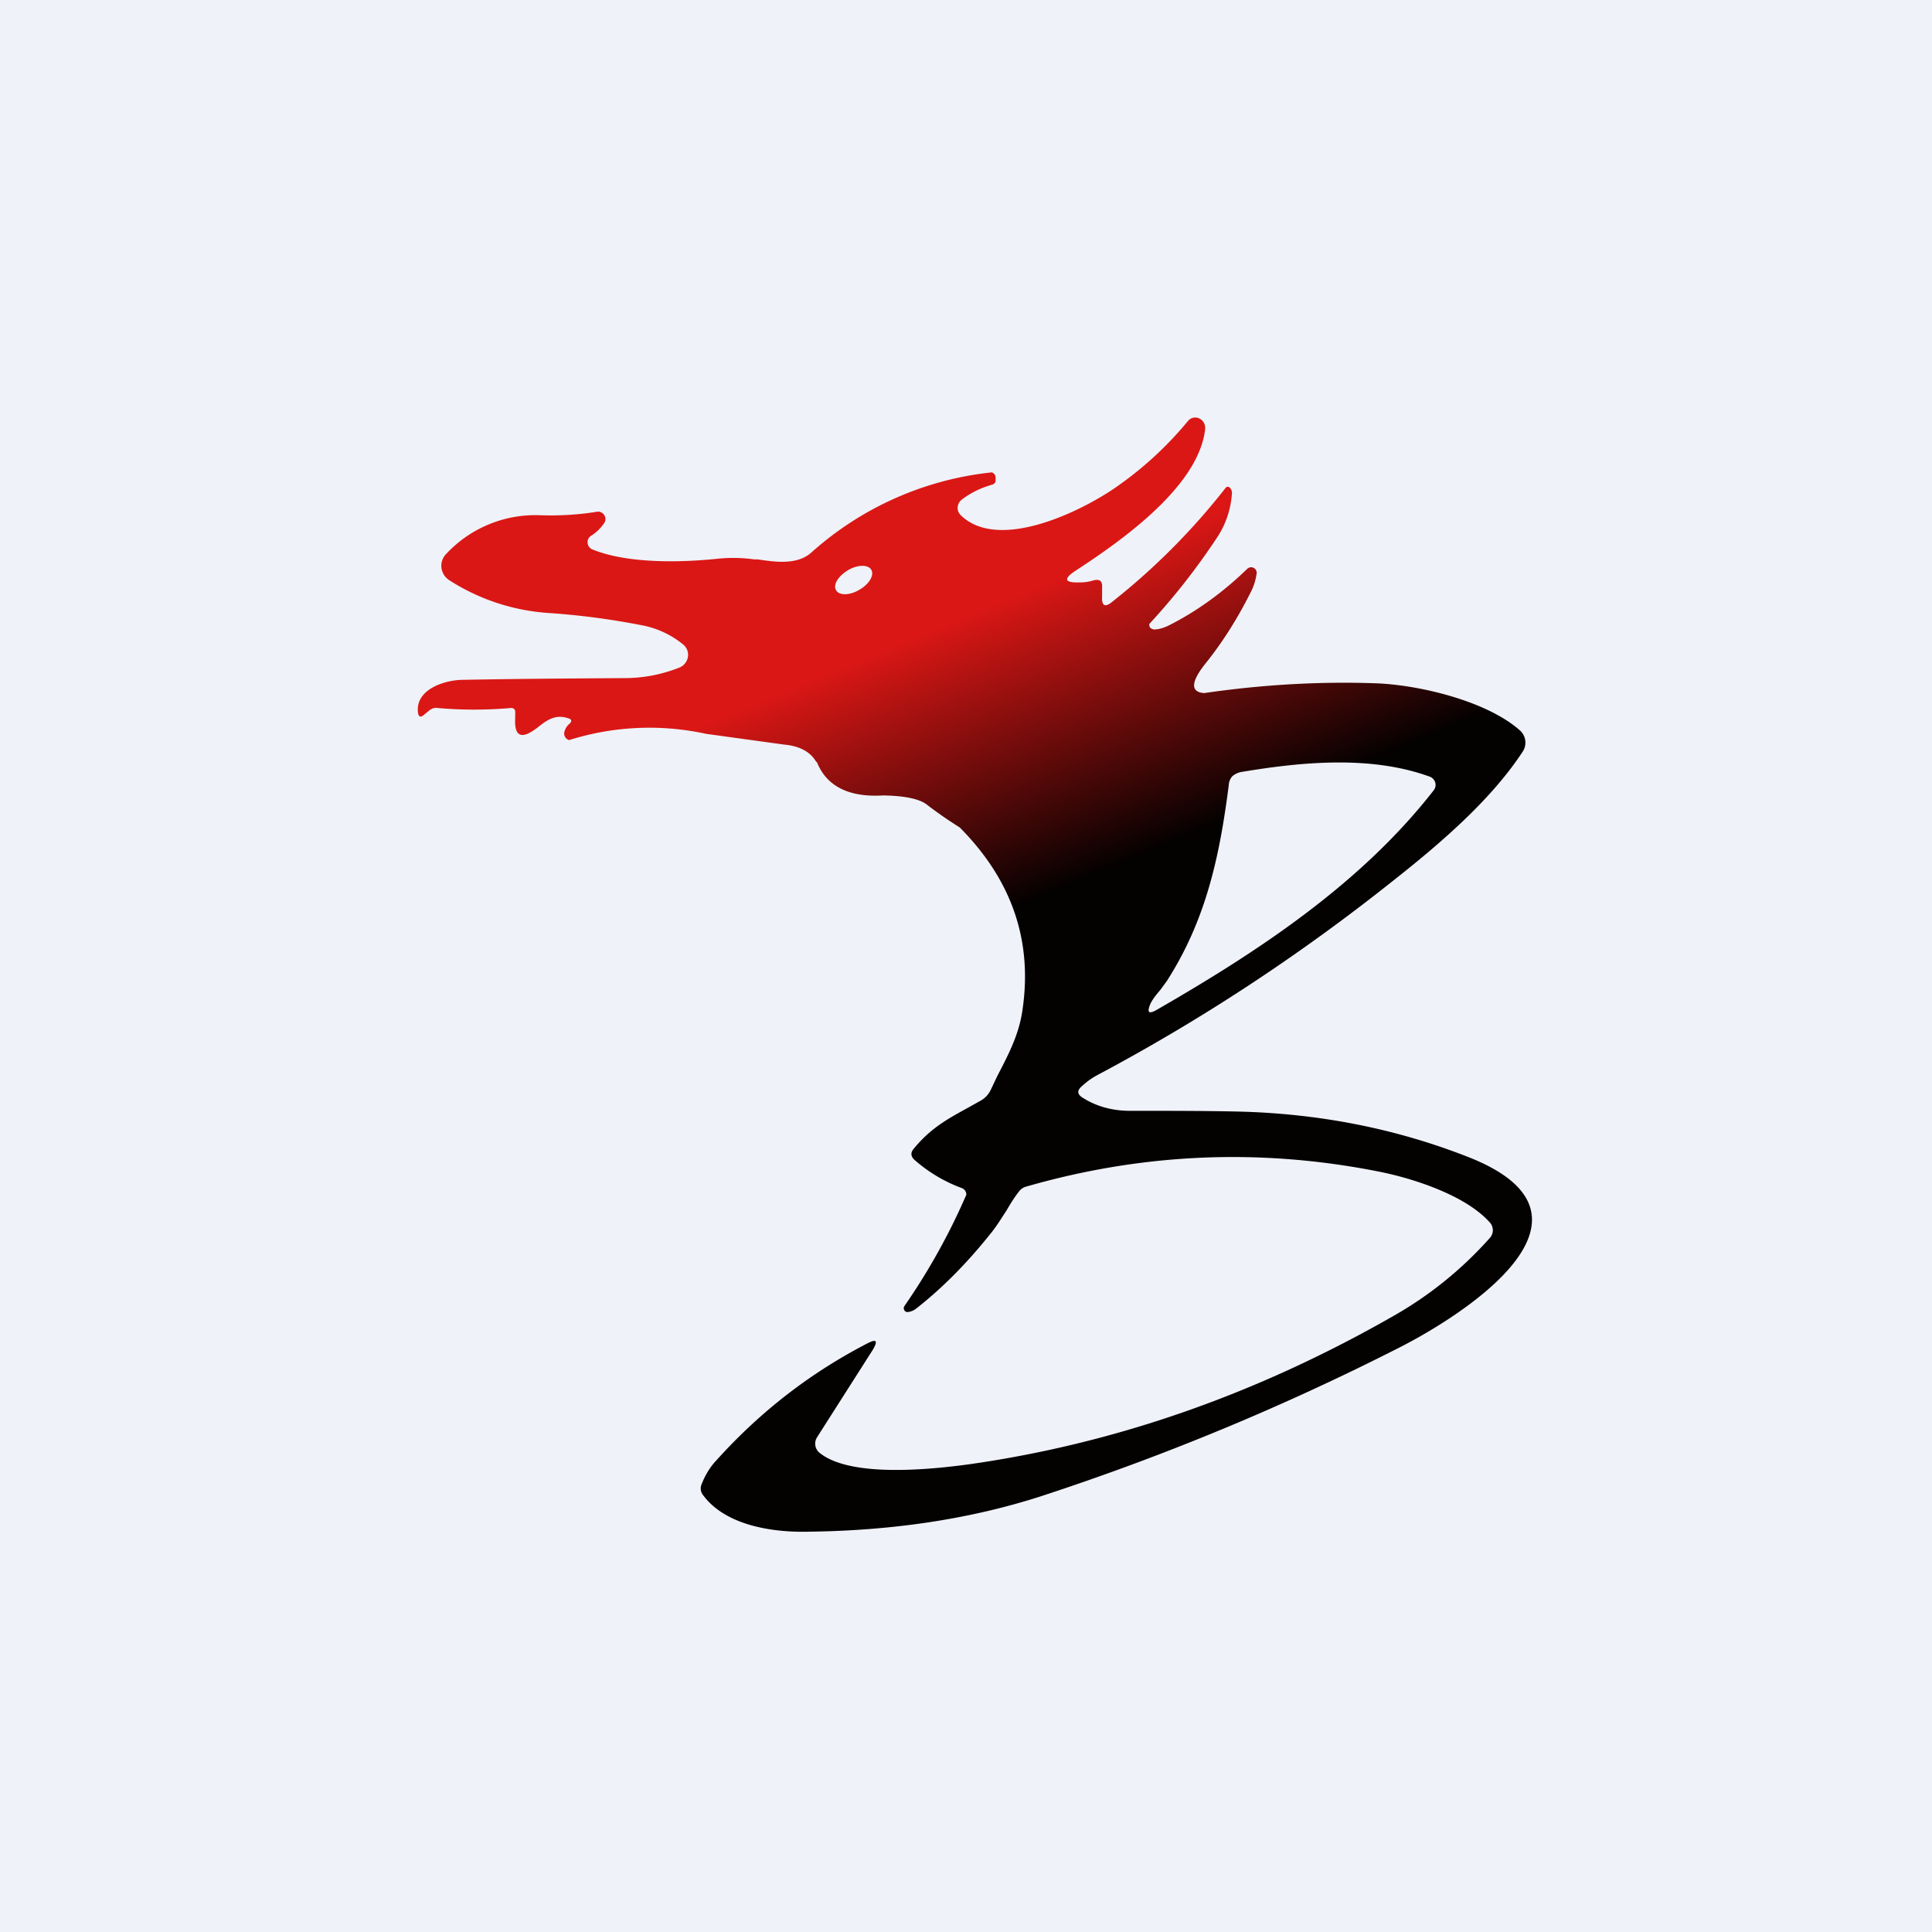
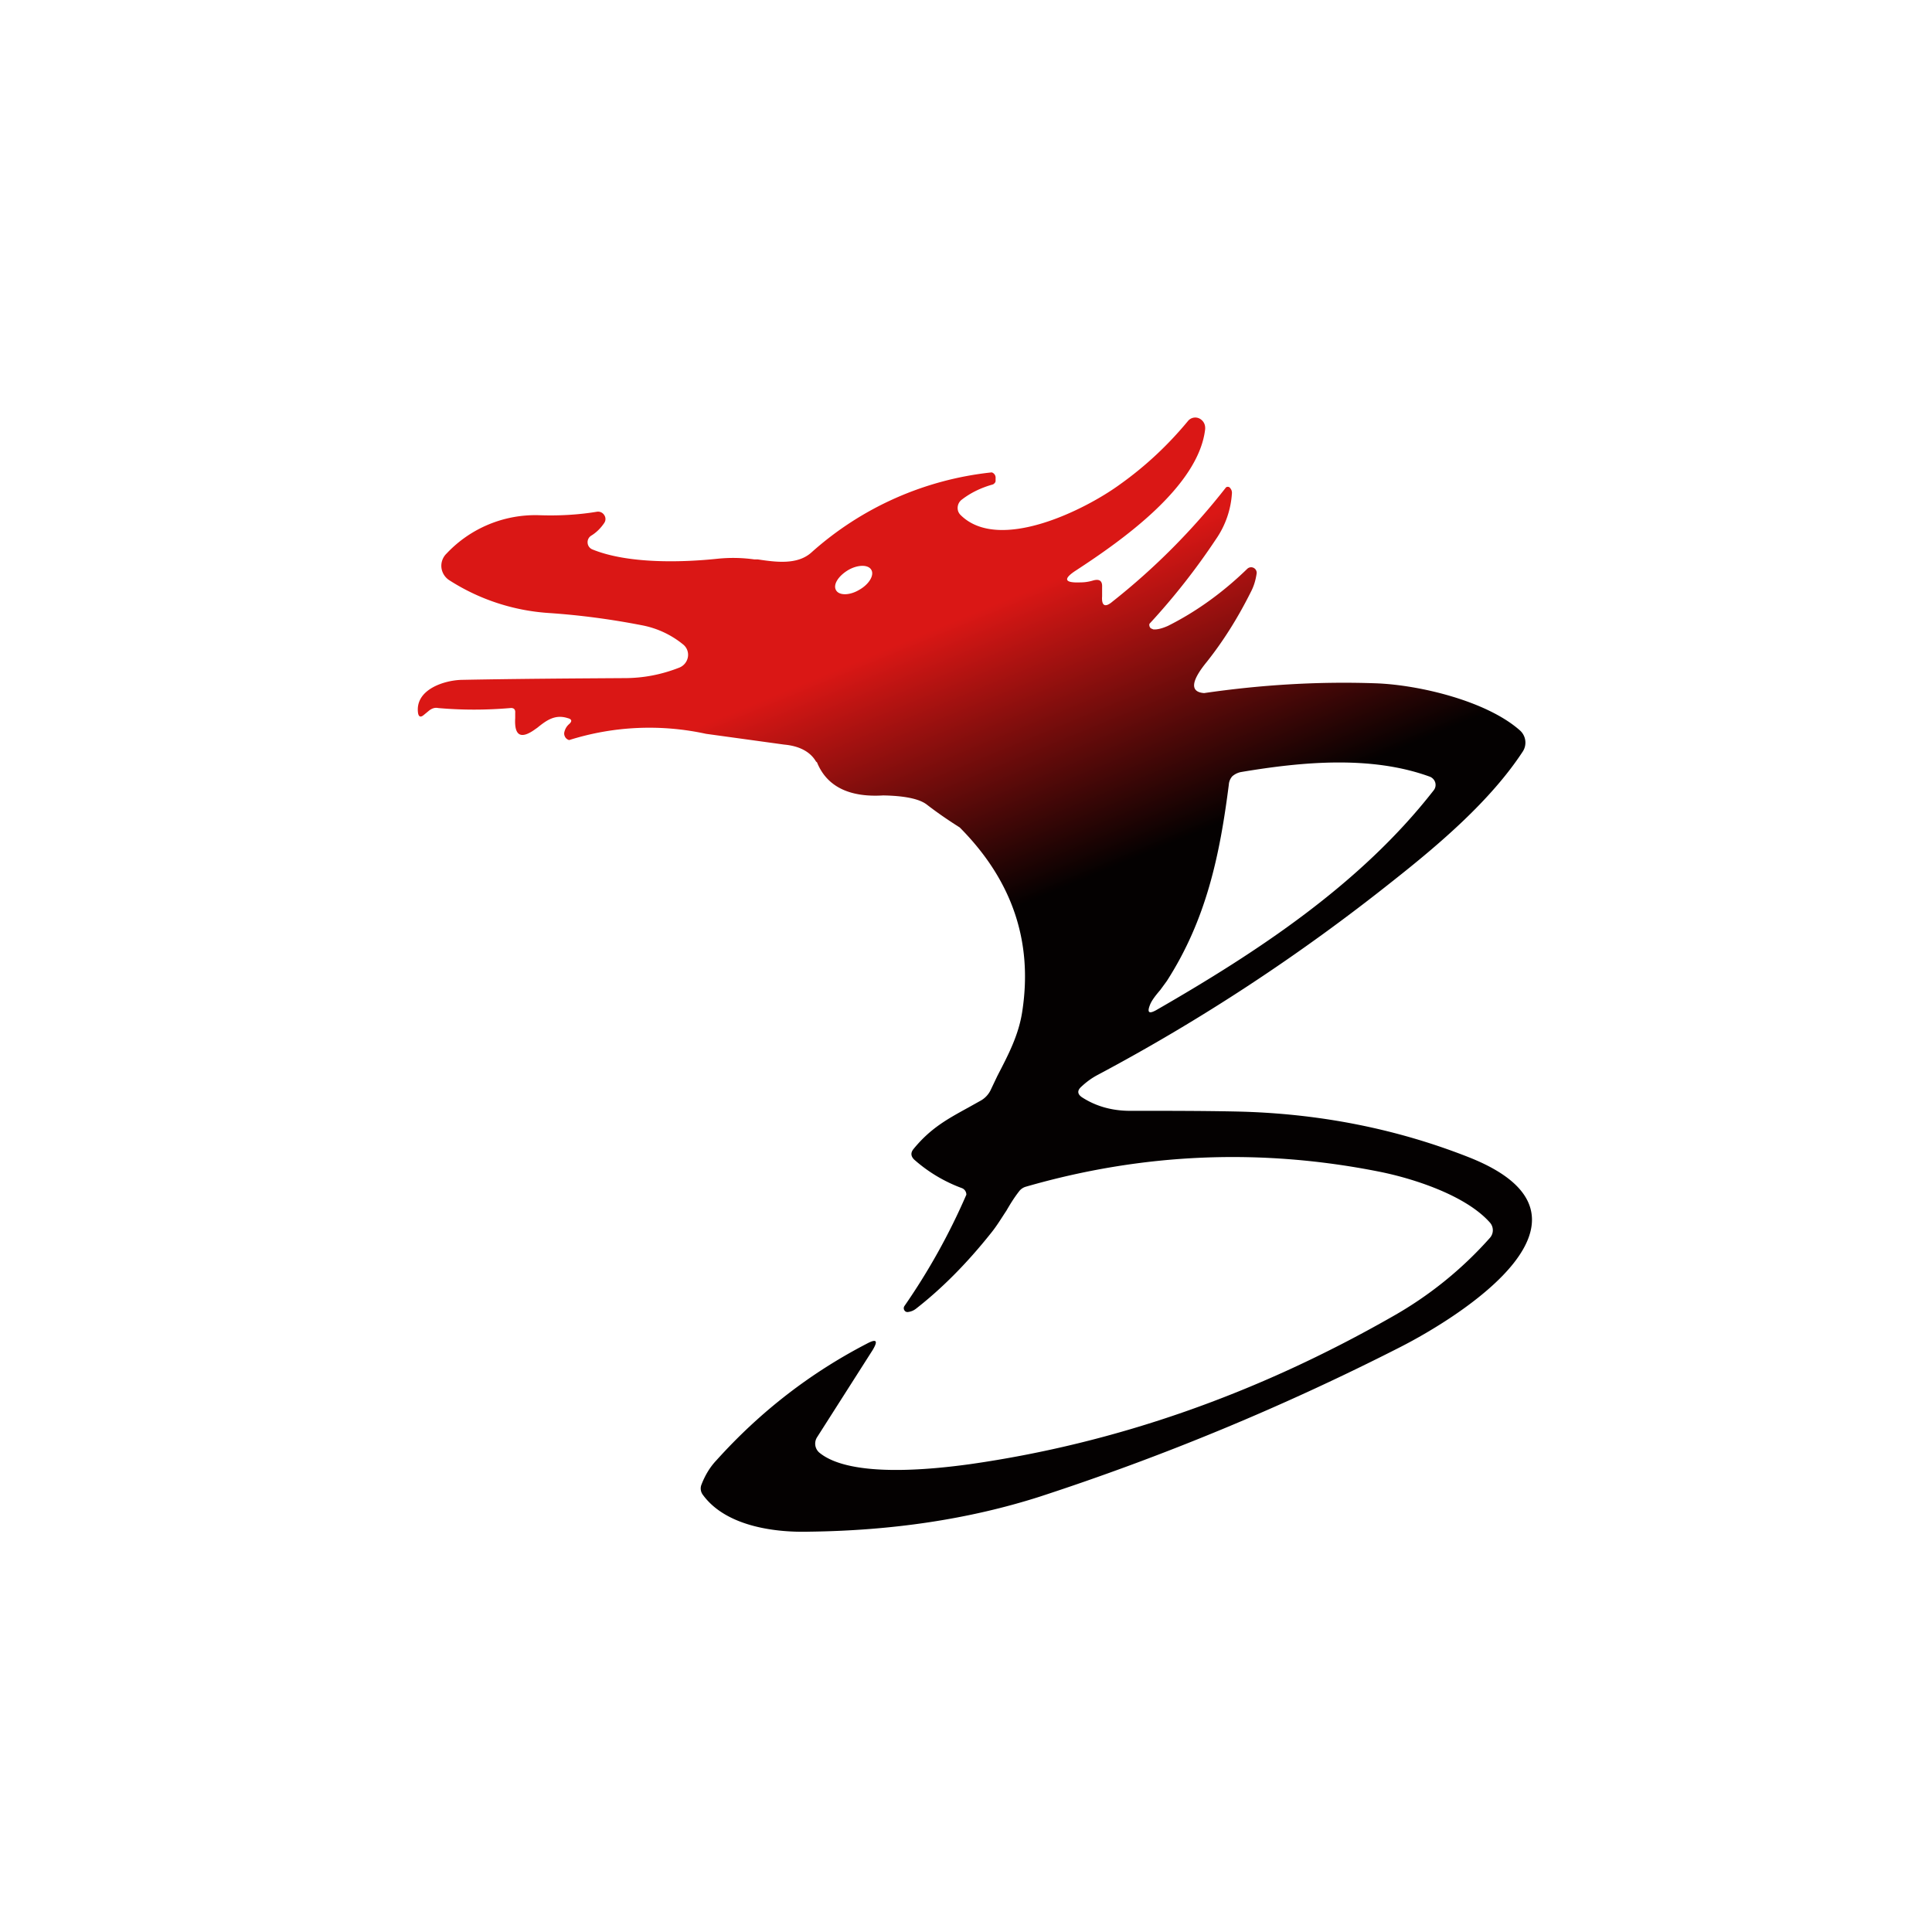
<svg xmlns="http://www.w3.org/2000/svg" viewBox="0 0 55.5 55.5">
-   <path d="M 0,0 H 55.5 V 55.5 H 0 Z" fill="rgb(239, 242, 248)" />
  <path d="M 23.44,21.875 C 23.28,21.6 22.97,21.43 22.53,21.39 L 20.28,21.08 A 7.65,7.65 0 0,0 16.35,21.26 A 0.19,0.19 0 0,1 16.22,21.14 A 0.18,0.18 0 0,1 16.21,21.04 C 16.23,20.95 16.27,20.87 16.35,20.8 C 16.44,20.72 16.43,20.66 16.31,20.63 C 15.94,20.51 15.69,20.7 15.43,20.91 L 15.4,20.93 C 14.97,21.25 14.77,21.15 14.8,20.63 V 20.48 C 14.81,20.38 14.76,20.33 14.66,20.34 C 13.96,20.4 13.27,20.4 12.59,20.34 C 12.49,20.32 12.41,20.35 12.33,20.41 L 12.16,20.55 C 12.08,20.61 12.03,20.59 12.01,20.49 C 11.91,19.81 12.76,19.54 13.27,19.53 C 14.81,19.5 16.37,19.49 17.94,19.48 C 18.48,19.48 19,19.38 19.51,19.18 A 0.4,0.4 0 0,0 19.76,18.88 A 0.38,0.38 0 0,0 19.62,18.51 A 2.65,2.65 0 0,0 18.43,17.96 C 17.56,17.79 16.66,17.67 15.77,17.61 A 6.02,6.02 0 0,1 12.91,16.67 A 0.5,0.5 0 0,1 12.68,16.3 A 0.49,0.49 0 0,1 12.83,15.9 A 3.5,3.5 0 0,1 15.48,14.8 C 16.05,14.82 16.61,14.79 17.15,14.7 A 0.21,0.21 0 0,1 17.36,14.8 A 0.2,0.2 0 0,1 17.36,15.02 C 17.26,15.17 17.13,15.3 16.98,15.39 A 0.22,0.22 0 0,0 16.88,15.59 A 0.22,0.22 0 0,0 17.01,15.78 C 18.03,16.2 19.58,16.16 20.62,16.05 A 4.39,4.39 0 0,1 21.67,16.07 H 21.77 C 22.3,16.15 22.91,16.23 23.31,15.87 A 9.21,9.21 0 0,1 28.49,13.57 A 0.16,0.16 0 0,1 28.6,13.74 V 13.81 C 28.6,13.84 28.59,13.86 28.57,13.88 A 0.12,0.12 0 0,1 28.51,13.92 C 28.19,14.01 27.89,14.15 27.62,14.36 A 0.3,0.3 0 0,0 27.53,14.7 A 0.3,0.3 0 0,0 27.6,14.8 C 28.7,15.88 31.17,14.65 32.18,13.91 C 32.91,13.39 33.56,12.78 34.13,12.09 A 0.27,0.27 0 0,1 34.47,12.03 C 34.57,12.09 34.63,12.19 34.62,12.33 C 34.43,13.98 32.22,15.53 30.92,16.38 C 30.53,16.63 30.57,16.75 31.04,16.73 C 31.17,16.73 31.29,16.71 31.42,16.67 C 31.59,16.63 31.67,16.69 31.66,16.87 V 17.13 C 31.64,17.41 31.75,17.46 31.96,17.28 A 19.38,19.38 0 0,0 35.22,14 A 0.09,0.09 0 0,1 35.32,14 C 35.37,14.05 35.39,14.1 35.39,14.16 A 2.6,2.6 0 0,1 34.93,15.49 A 19.4,19.4 0 0,1 33.02,17.92 A 0.13,0.13 0 0,0 33.06,18.05 L 33.13,18.08 C 33.23,18.09 33.37,18.06 33.55,17.98 C 34.35,17.58 35.12,17.03 35.83,16.34 A 0.16,0.16 0 0,1 36.1,16.47 C 36.07,16.67 36.02,16.84 35.93,17.01 C 35.55,17.77 35.13,18.43 34.67,19.01 C 34.21,19.57 34.18,19.88 34.59,19.91 C 36.24,19.67 37.89,19.57 39.55,19.63 C 40.79,19.68 42.71,20.14 43.66,20.98 A 0.47,0.47 0 0,1 43.75,21.58 C 42.83,22.99 41.35,24.25 40.02,25.3 C 37.32,27.45 34.5,29.3 31.53,30.88 C 31.36,30.97 31.21,31.08 31.06,31.22 C 30.94,31.33 30.95,31.43 31.08,31.52 C 31.48,31.78 31.96,31.92 32.52,31.91 C 33.54,31.91 34.53,31.91 35.51,31.93 C 37.87,31.98 40.11,32.42 42.21,33.25 C 46.53,34.97 41.93,37.83 40.22,38.7 A 71.9,71.9 0 0,1 29.85,43 C 27.84,43.64 25.64,43.97 23.25,44 C 22.19,44.03 20.83,43.82 20.19,42.94 A 0.3,0.3 0 0,1 20.15,42.65 C 20.25,42.39 20.39,42.15 20.58,41.95 C 21.84,40.55 23.28,39.44 24.9,38.6 C 25.18,38.45 25.23,38.51 25.07,38.78 L 23.47,41.29 A 0.34,0.34 0 0,0 23.55,41.74 C 24.45,42.46 26.78,42.21 27.87,42.06 C 32.07,41.46 36.11,40.04 40,37.82 A 10.91,10.91 0 0,0 42.8,35.56 A 0.33,0.33 0 0,0 42.8,35.12 C 42.1,34.33 40.58,33.85 39.63,33.66 C 36.22,32.98 32.83,33.12 29.47,34.09 A 0.37,0.37 0 0,0 29.27,34.23 C 29.13,34.41 29.02,34.59 28.91,34.78 C 28.77,34.99 28.64,35.21 28.47,35.42 C 27.77,36.3 27.05,37.02 26.32,37.59 A 0.46,0.46 0 0,1 26.08,37.69 A 0.1,0.1 0 0,1 25.98,37.64 A 0.11,0.11 0 0,1 25.98,37.52 A 18.58,18.58 0 0,0 27.76,34.32 A 0.2,0.2 0 0,0 27.63,34.13 A 4.3,4.3 0 0,1 26.26,33.31 C 26.16,33.21 26.16,33.11 26.24,33.01 C 26.73,32.41 27.21,32.15 27.81,31.82 L 28.15,31.63 A 0.7,0.7 0 0,0 28.45,31.33 L 28.65,30.91 C 28.96,30.31 29.27,29.73 29.37,29.03 C 29.67,27.03 29.07,25.28 27.57,23.77 C 27.3,23.6 26.97,23.38 26.62,23.11 C 26.41,22.95 25.99,22.86 25.37,22.85 C 24.39,22.91 23.75,22.59 23.47,21.9 Z M 24.69,16.94 C 24.97,16.78 25.12,16.52 25.03,16.37 C 24.94,16.21 24.63,16.22 24.36,16.38 C 24.08,16.55 23.92,16.8 24.02,16.96 C 24.11,17.11 24.41,17.11 24.69,16.94 Z M 33.52,28.18 C 34.65,26.42 35.04,24.58 35.3,22.54 A 0.4,0.4 0 0,1 35.4,22.3 C 35.47,22.24 35.55,22.2 35.64,22.18 C 37.42,21.88 39.39,21.7 41.07,22.31 A 0.26,0.26 0 0,1 41.23,22.48 A 0.25,0.25 0 0,1 41.18,22.71 C 39.09,25.39 36.15,27.33 33.21,29.02 C 33.01,29.13 32.95,29.09 33.03,28.88 C 33.08,28.74 33.21,28.58 33.33,28.44 L 33.52,28.18 Z" fill="url(#a)" fill-rule="evenodd" />
  <defs>
    <linearGradient id="a" x1="27.93" x2="37.23" y1="17.62" y2="40.14" gradientUnits="userSpaceOnUse">
      <stop stop-color="rgb(218, 23, 21)" offset="0" />
      <stop stop-color="rgb(4, 1, 1)" offset=".34" />
    </linearGradient>
  </defs>
</svg>